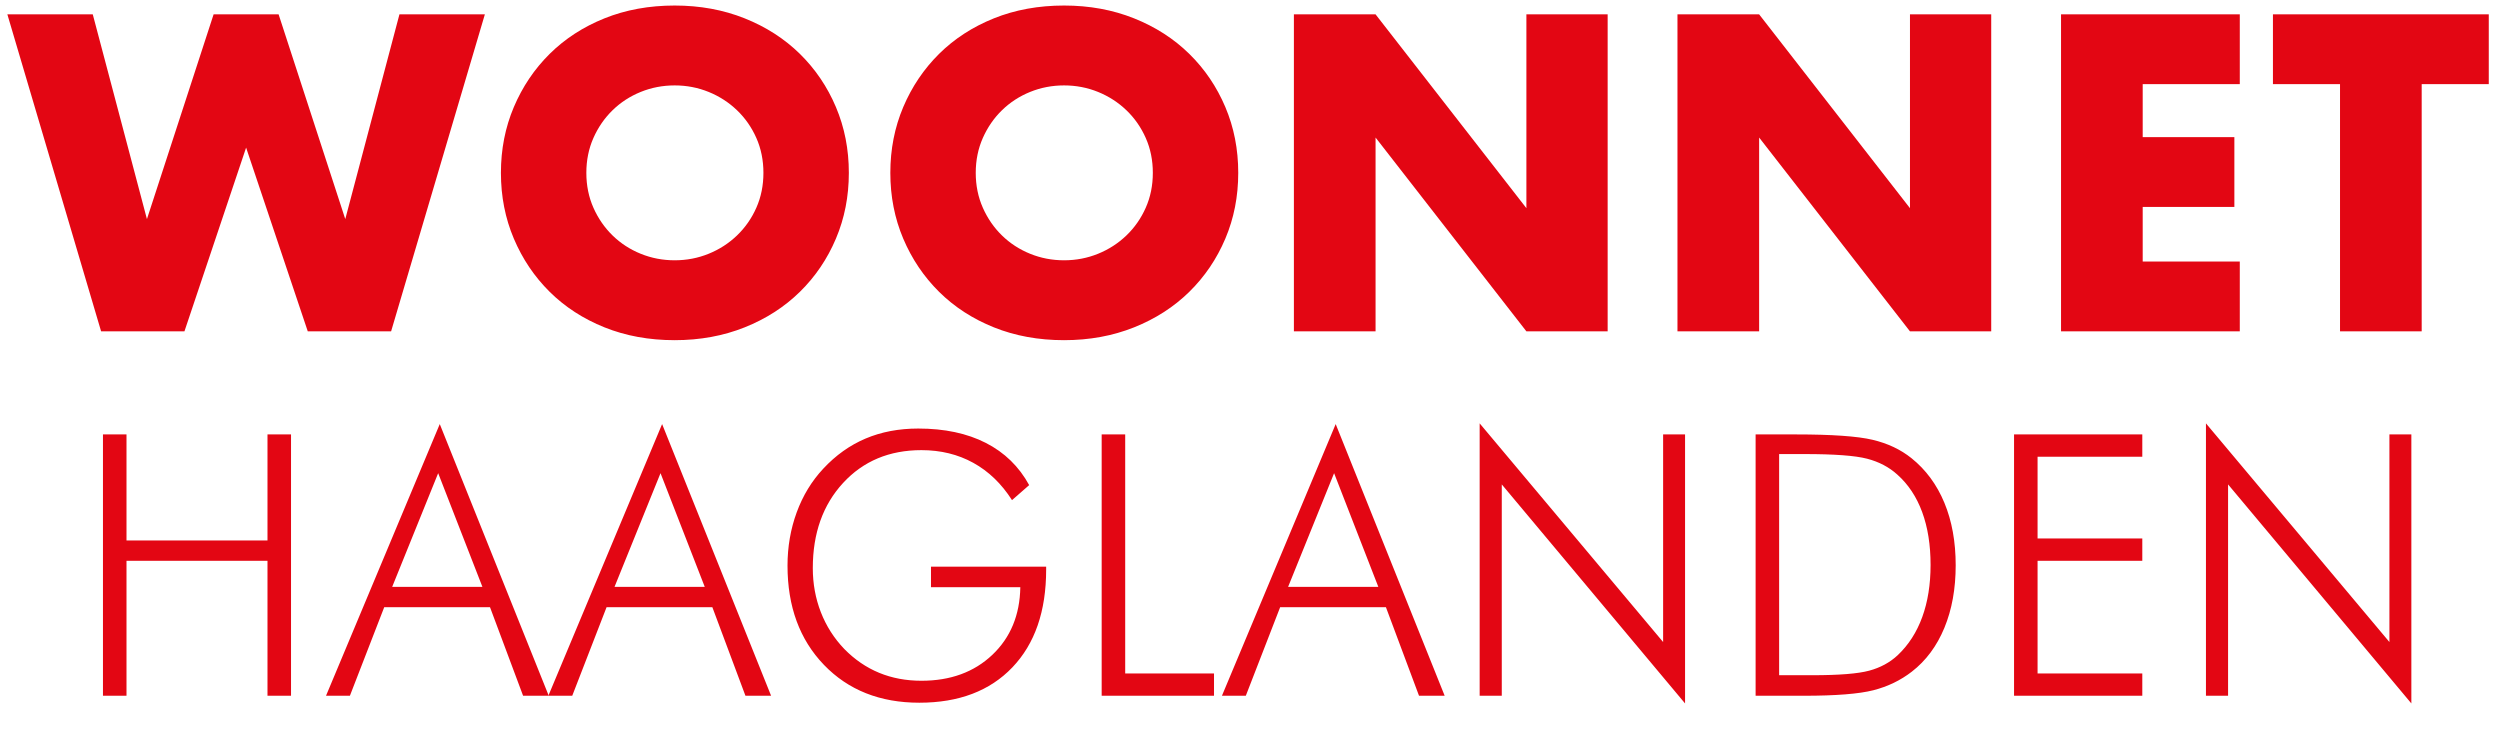
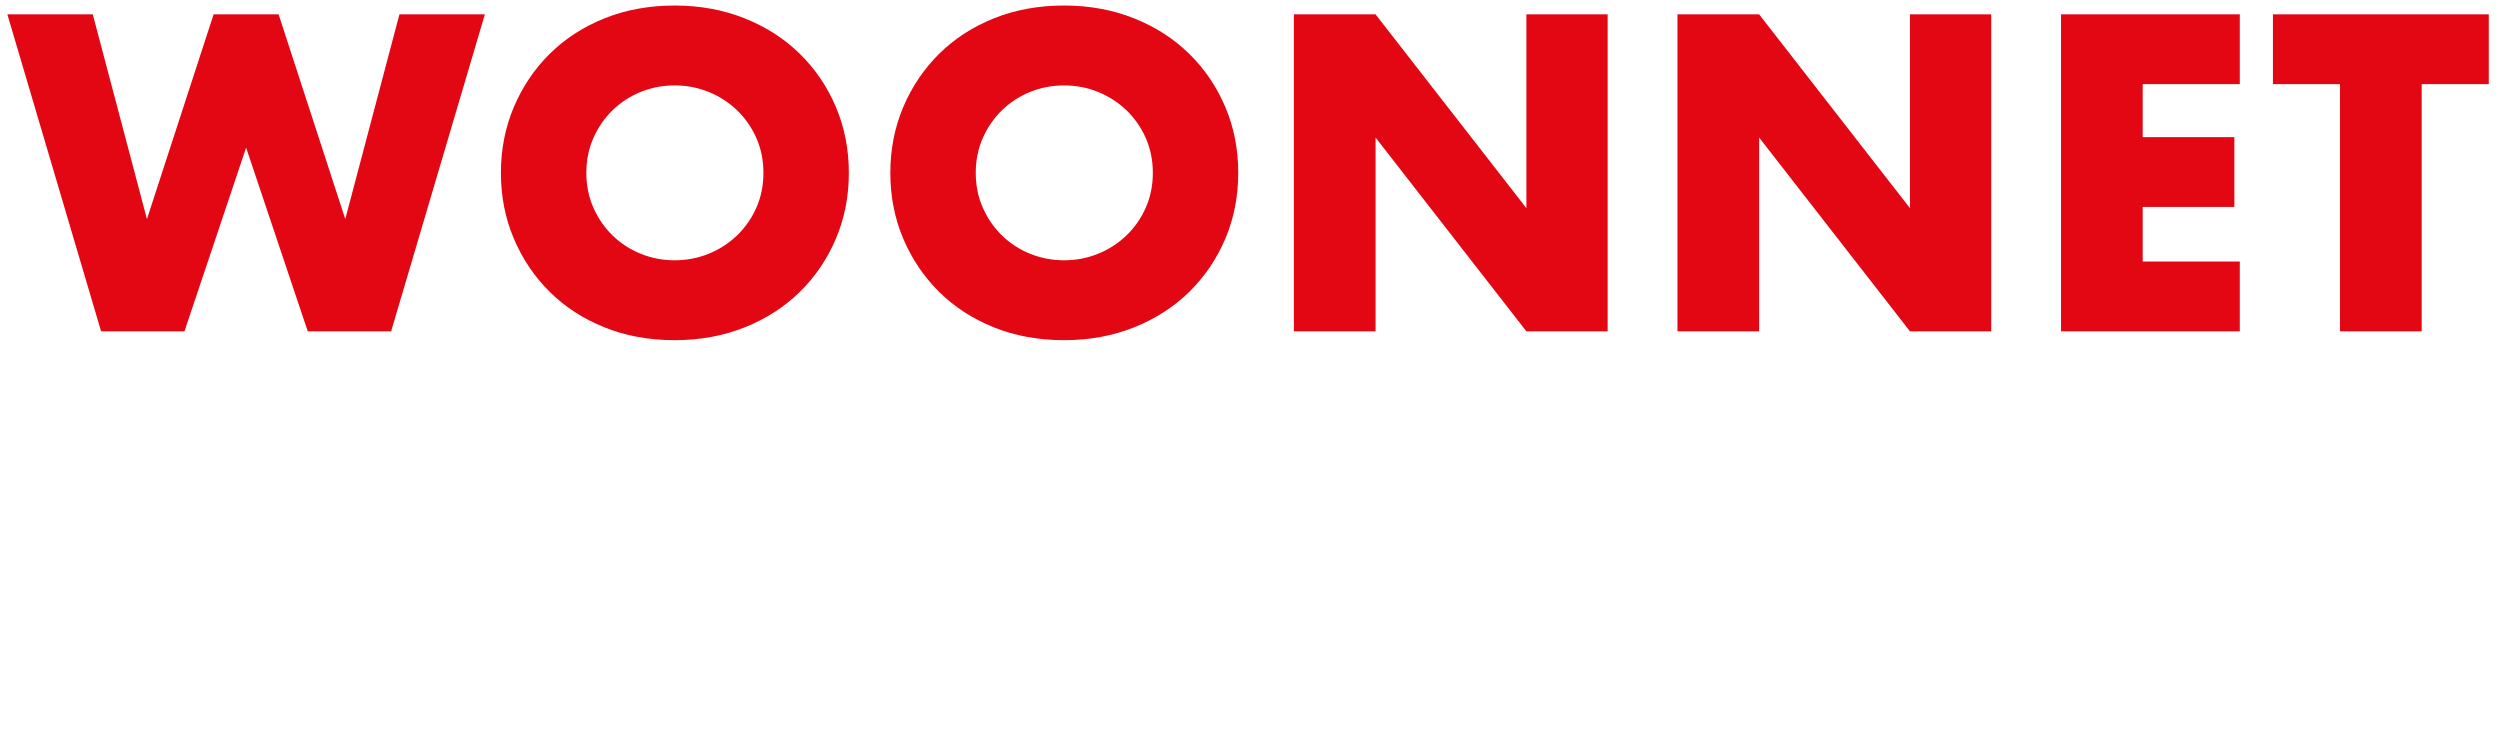
<svg xmlns="http://www.w3.org/2000/svg" width="249px" height="73px" viewBox="0 0 249 73" version="1.1">
  <title>Logo Header</title>
  <desc>Created with Sketch.</desc>
  <defs />
  <g id="Page-1" stroke="none" stroke-width="1" fill="none" fill-rule="evenodd">
    <g id="Logo-Header" fill="#E30613">
      <g id="Logo-Woonnet-Haaglanden">
        <g>
          <path d="M9.24,1.43 L14.635,21.822 L21.275,1.43 L27.749,1.43 L34.389,21.822 L39.784,1.43 L48.292,1.43 L38.954,33.002 L30.654,33.002 L24.512,14.704 L18.37,33.002 L10.07,33.002 L0.733,1.43 L9.24,1.43 Z M58.4,17.216 C58.4,18.472 58.635,19.631 59.105,20.691 C59.576,21.752 60.212,22.673 61.014,23.455 C61.817,24.237 62.75,24.844 63.816,25.276 C64.881,25.709 66.008,25.925 67.198,25.925 C68.388,25.925 69.515,25.709 70.58,25.276 C71.645,24.844 72.586,24.237 73.402,23.455 C74.218,22.673 74.862,21.752 75.332,20.691 C75.802,19.631 76.037,18.472 76.037,17.216 C76.037,15.96 75.802,14.801 75.332,13.741 C74.862,12.68 74.218,11.759 73.402,10.977 C72.586,10.196 71.645,9.588 70.58,9.156 C69.515,8.723 68.388,8.507 67.198,8.507 C66.008,8.507 64.881,8.723 63.816,9.156 C62.75,9.588 61.817,10.196 61.014,10.977 C60.212,11.759 59.576,12.68 59.105,13.741 C58.635,14.801 58.4,15.96 58.4,17.216 Z M49.892,17.216 C49.892,14.871 50.321,12.687 51.179,10.663 C52.037,8.639 53.226,6.874 54.748,5.366 C56.27,3.859 58.089,2.68 60.205,1.828 C62.322,0.977 64.653,0.551 67.198,0.551 C69.716,0.551 72.04,0.977 74.17,1.828 C76.3,2.68 78.133,3.859 79.669,5.366 C81.204,6.874 82.401,8.639 83.258,10.663 C84.116,12.687 84.545,14.871 84.545,17.216 C84.545,19.561 84.116,21.745 83.258,23.769 C82.401,25.793 81.204,27.558 79.669,29.066 C78.133,30.573 76.3,31.753 74.17,32.604 C72.04,33.455 69.716,33.881 67.198,33.881 C64.653,33.881 62.322,33.455 60.205,32.604 C58.089,31.753 56.27,30.573 54.748,29.066 C53.226,27.558 52.037,25.793 51.179,23.769 C50.321,21.745 49.892,19.561 49.892,17.216 Z M97.184,17.216 C97.184,18.472 97.42,19.631 97.89,20.691 C98.36,21.752 98.997,22.673 99.799,23.455 C100.601,24.237 101.535,24.844 102.6,25.276 C103.665,25.709 104.793,25.925 105.982,25.925 C107.172,25.925 108.299,25.709 109.365,25.276 C110.43,24.844 111.37,24.237 112.187,23.455 C113.003,22.673 113.646,21.752 114.116,20.691 C114.587,19.631 114.822,18.472 114.822,17.216 C114.822,15.96 114.587,14.801 114.116,13.741 C113.646,12.68 113.003,11.759 112.187,10.977 C111.37,10.196 110.43,9.588 109.365,9.156 C108.299,8.723 107.172,8.507 105.982,8.507 C104.793,8.507 103.665,8.723 102.6,9.156 C101.535,9.588 100.601,10.196 99.799,10.977 C98.997,11.759 98.36,12.68 97.89,13.741 C97.42,14.801 97.184,15.96 97.184,17.216 Z M88.677,17.216 C88.677,14.871 89.106,12.687 89.963,10.663 C90.821,8.639 92.011,6.874 93.532,5.366 C95.054,3.859 96.873,2.68 98.99,1.828 C101.106,0.977 103.437,0.551 105.982,0.551 C108.5,0.551 110.824,0.977 112.954,1.828 C115.085,2.68 116.918,3.859 118.453,5.366 C119.989,6.874 121.185,8.639 122.043,10.663 C122.901,12.687 123.329,14.871 123.329,17.216 C123.329,19.561 122.901,21.745 122.043,23.769 C121.185,25.793 119.989,27.558 118.453,29.066 C116.918,30.573 115.085,31.753 112.954,32.604 C110.824,33.455 108.5,33.881 105.982,33.881 C103.437,33.881 101.106,33.455 98.99,32.604 C96.873,31.753 95.054,30.573 93.532,29.066 C92.011,27.558 90.821,25.793 89.963,23.769 C89.106,21.745 88.677,19.561 88.677,17.216 Z M128.872,33.002 L128.872,1.43 L137.006,1.43 L152.029,20.733 L152.029,1.43 L160.122,1.43 L160.122,33.002 L152.029,33.002 L137.006,13.699 L137.006,33.002 L128.872,33.002 Z M167.076,33.002 L167.076,1.43 L175.21,1.43 L190.233,20.733 L190.233,1.43 L198.325,1.43 L198.325,33.002 L190.233,33.002 L175.21,13.699 L175.21,33.002 L167.076,33.002 Z M223.083,8.381 L213.413,8.381 L213.413,13.657 L222.543,13.657 L222.543,20.608 L213.413,20.608 L213.413,26.051 L223.083,26.051 L223.083,33.002 L205.279,33.002 L205.279,1.43 L223.083,1.43 L223.083,8.381 Z M241.2,8.381 L241.2,33.002 L233.066,33.002 L233.066,8.381 L226.385,8.381 L226.385,1.43 L247.882,1.43 L247.882,8.381 L241.2,8.381 Z" id="WOONNET" />
-           <path d="M10.255,69.297 L10.255,43.269 L12.599,43.269 L12.599,53.83 L26.642,53.83 L26.642,43.269 L28.986,43.269 L28.986,69.297 L26.642,69.297 L26.642,55.856 L12.599,55.856 L12.599,69.297 L10.255,69.297 Z M39.061,58.452 L48.048,58.452 L43.642,47.127 L39.061,58.452 Z M32.471,69.297 L43.801,42.238 L54.655,69.297 L52.1,69.297 L48.805,60.479 L38.268,60.479 L34.85,69.297 L32.471,69.297 Z M61.206,58.452 L70.193,58.452 L65.788,47.127 L61.206,58.452 Z M54.616,69.297 L65.946,42.238 L76.801,69.297 L74.246,69.297 L70.951,60.479 L60.414,60.479 L56.995,69.297 L54.616,69.297 Z M100.796,49.812 C99.751,48.176 98.464,46.937 96.937,46.096 C95.41,45.254 93.689,44.834 91.775,44.834 C88.579,44.834 85.977,45.924 83.969,48.105 C81.96,50.286 80.955,53.113 80.955,56.585 C80.955,58.138 81.223,59.602 81.757,60.977 C82.292,62.351 83.07,63.572 84.092,64.639 C85.126,65.694 86.283,66.485 87.563,67.012 C88.844,67.54 90.247,67.803 91.775,67.803 C94.664,67.803 97.017,66.944 98.832,65.226 C100.647,63.507 101.577,61.261 101.624,58.488 L92.726,58.488 L92.726,56.443 L104.197,56.443 L104.197,56.727 C104.197,60.876 103.075,64.123 100.832,66.47 C98.588,68.817 95.498,69.99 91.563,69.99 C87.651,69.99 84.486,68.734 82.066,66.221 C79.646,63.708 78.436,60.414 78.436,56.336 C78.436,54.464 78.741,52.695 79.352,51.029 C79.963,49.364 80.844,47.915 81.995,46.683 C83.24,45.343 84.647,44.342 86.215,43.678 C87.783,43.014 89.531,42.683 91.457,42.683 C94.077,42.683 96.321,43.16 98.188,44.114 C100.056,45.068 101.495,46.469 102.505,48.318 L100.796,49.812 Z M109.726,69.297 L109.726,43.269 L112.07,43.269 L112.07,67.075 L120.915,67.075 L120.915,69.297 L109.726,69.297 Z M128.295,58.452 L137.281,58.452 L132.876,47.127 L128.295,58.452 Z M121.705,69.297 L133.035,42.238 L143.889,69.297 L141.334,69.297 L138.039,60.479 L127.502,60.479 L124.083,69.297 L121.705,69.297 Z M147.374,69.297 L147.374,42.167 L165.647,63.946 L165.647,43.269 L167.832,43.269 L167.832,70.061 L149.577,48.247 L149.577,69.297 L147.374,69.297 Z M177.202,67.252 L180.497,67.252 C183.164,67.252 185.055,67.101 186.171,66.799 C187.287,66.497 188.233,65.984 189.008,65.261 C190.089,64.242 190.905,62.974 191.457,61.457 C192.009,59.939 192.285,58.209 192.285,56.265 C192.285,54.274 192.006,52.52 191.448,51.003 C190.89,49.486 190.065,48.241 188.973,47.269 C188.15,46.523 187.146,45.995 185.96,45.687 C184.773,45.379 182.7,45.225 179.739,45.225 L177.202,45.225 L177.202,67.252 Z M174.859,69.297 L174.859,43.269 L178.876,43.269 C182.459,43.269 185.002,43.447 186.506,43.803 C188.009,44.158 189.302,44.769 190.382,45.634 C191.815,46.783 192.908,48.265 193.66,50.078 C194.412,51.892 194.787,53.966 194.787,56.301 C194.787,58.636 194.412,60.713 193.66,62.532 C192.908,64.351 191.827,65.806 190.418,66.897 C189.302,67.762 188.027,68.378 186.594,68.746 C185.161,69.113 182.852,69.297 179.669,69.297 L174.859,69.297 Z M200.599,69.297 L200.599,43.269 L213.373,43.269 L213.373,45.492 L202.942,45.492 L202.942,53.634 L213.373,53.634 L213.373,55.856 L202.942,55.856 L202.942,67.075 L213.373,67.075 L213.373,69.297 L200.599,69.297 Z M219.713,69.297 L219.713,42.167 L237.986,63.946 L237.986,43.269 L240.171,43.269 L240.171,70.061 L221.916,48.247 L221.916,69.297 L219.713,69.297 Z" id="HAAGLANDEN" />
        </g>
      </g>
    </g>
  </g>
</svg>